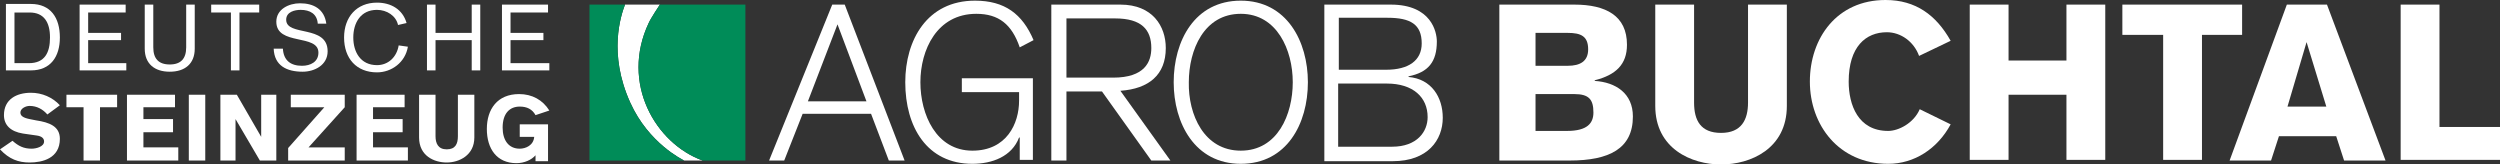
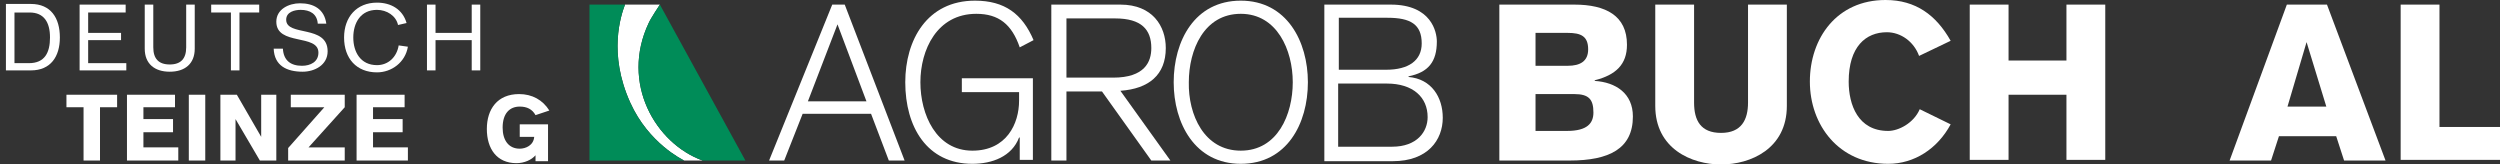
<svg xmlns="http://www.w3.org/2000/svg" version="1.1" id="Ebene_1" x="0px" y="0px" viewBox="0 0 380 25" style="enable-background:new 0 0 380 25;" xml:space="preserve">
  <rect x="0" y="0" width="380" height="25" fill="#333333" stroke="none" />
  <style type="text/css">
	.st0{fill:#FFFFFF;}
	.st1{fill:#008C58;}
</style>
-   <path class="st0" d="M1.9,21.4c0.9,0.8,1.7,1.2,2.9,1.2  C5.5,22.6,6.7,22.3,6.7,21.5c0-0.5-0.4-0.8-1.1-0.9l-2.1-0.3  C1.6,20,0.6,19,0.6,17.5c0-2.4,1.9-3.4,4.1-3.4C6.4,14.1,8,14.8,9.1,16  l-1.9,1.4C6.5,16.6,5.6,16.1,4.5,16.1c-0.6,0-1.4,0.4-1.4,1  c0,0.5,0.4,0.8,1.4,1l1,0.2c2,0.3,3.6,0.9,3.6,2.8  c0,3-2.7,3.6-4.6,3.6c-1.7,0-3.1-0.5-4.5-2L1.9,21.4z" />
  <polygon class="st0" points="10.1,14.4 10.1,16.3 12.7,16.3 12.7,24.4   15.2,24.4 15.2,16.3 17.8,16.3 17.8,14.4 " />
  <polygon class="st0" points="19.3,14.4 19.3,24.4 27.1,24.4 27.1,22.4   21.8,22.4 21.8,20.1 26.3,20.1 26.3,18.1 21.8,18.1   21.8,16.3 26.6,16.3 26.6,14.4 " />
  <rect x="28.7" y="14.4" class="st0" width="2.5" height="10" />
  <polygon class="st0" points="39.7,14.4 39.7,20.8 39.7,20.8 36,14.4 33.5,14.4   33.5,24.4 35.8,24.4 35.8,18.1 35.8,18.1 39.5,24.4 42,24.4 42,14.4   " />
  <polygon class="st0" points="44.2,14.4 44.2,16.3 49.3,16.3 43.8,22.5   43.8,24.4 52.4,24.4 52.4,22.4 46.9,22.4 52.4,16.3   52.4,14.4 " />
  <polygon class="st0" points="54.2,14.4 54.2,24.4 62,24.4 62,22.4 56.7,22.4   56.7,20.1 61.2,20.1 61.2,18.1 56.7,18.1 56.7,16.3 61.5,16.3   61.5,14.4 " />
  <g>
-     <path class="st0" d="M72.1,20.9c0,2.7-2.3,3.8-4.2,3.8   c-1.9,0-4.2-1-4.2-3.8v-6.5h2.5v6.3c0,1.1,0.4,2,1.7,2   c1.3,0,1.7-0.8,1.7-2v-6.3h2.5C72.1,14.4,72.1,20.9,72.1,20.9z   " />
    <path class="st0" d="M81.4,17.5c-0.5-0.9-1.3-1.3-2.4-1.3   c-1.5,0-2.6,1-2.6,3.2c0,1.9,0.9,3.2,2.6,3.2   c0.9,0,2.1-0.5,2.2-1.8H79v-1.9h4.3v5.6h-1.9v-0.9   C80.8,24.3,79.7,24.8,78.5,24.8c-3,0-4.5-2.2-4.5-5.2   s1.6-5.3,4.9-5.3c2,0,3.6,0.9,4.6,2.5L81.4,17.5z" />
    <path class="st0" d="M0.9,10.7h3.8c3,0,4.4-2.1,4.4-5c0-3-1.4-5.1-4.4-5.1   H0.9V10.7z M2.2,1.9h2.3c2.2,0,3.1,1.5,3.1,3.8S6.8,9.6,4.4,9.6H2.2   V1.9z" />
  </g>
  <polygon class="st0" points="12.1,0.7 12.1,10.7 19.2,10.7 19.2,9.6   13.4,9.6 13.4,6.1 18.4,6.1 18.4,5 13.4,5 13.4,1.9 19.1,1.9   19.1,0.7 " />
  <g>
    <path class="st0" d="M29.6,7.4c0,2.3-1.5,3.5-3.8,3.5S22,9.7,22,7.4V0.7   h1.3v6.5c0,1.7,0.8,2.6,2.5,2.6s2.5-0.9,2.5-2.6V0.7h1.3   C29.6,0.7,29.6,7.4,29.6,7.4z" />
  </g>
  <polygon class="st0" points="32.1,0.7 32.1,1.9 35.1,1.9 35.1,10.7 36.4,10.7   36.4,1.9 39.4,1.9 39.4,0.7 " />
  <g>
    <path class="st0" d="M48.3,3.6C48.2,2.1,47.1,1.5,45.7,1.5C44.8,1.5,43.5,1.8,43.5,3   c0,2.6,6.3,0.7,6.3,4.8c0,2.1-2,3.1-3.8,3.1   c-2.4,0-4.3-0.9-4.4-3.5L43,7.4C43.1,9.2,44.2,10,45.9,10   c1.3,0,2.5-0.6,2.5-2C48.4,5.1,42,7,42,3.3c0-1.9,1.9-2.8,3.6-2.8   c2.1,0,3.7,0.9,4,3.1H48.3z" />
    <path class="st0" d="M60.5,3.8c-0.3-1.4-1.7-2.3-3.2-2.3c-2.5,0-3.6,2-3.6,4.2   s1.1,4.2,3.6,4.2c1.7,0,3-1.2,3.3-3L62,7.1C61.6,9.5,59.5,11,57.3,11   c-3.1,0-5-2.1-5-5.3c0-3.1,1.9-5.3,5-5.3c2.1,0,3.9,1,4.5,3.1   L60.5,3.8z" />
  </g>
  <polygon class="st0" points="71.7,0.7 71.7,5 66.2,5 66.2,0.7 64.9,0.7 64.9,10.7   66.2,10.7 66.2,6.1 71.7,6.1 71.7,10.7 73,10.7 73,0.7 " />
-   <polygon class="st0" points="76.3,0.7 76.3,10.7 83.5,10.7 83.5,9.6 77.6,9.6   77.6,6.1 82.6,6.1 82.6,5 77.6,5 77.6,1.9 83.3,1.9 83.3,0.7 " />
  <path class="st0" d="M127.3,3.7l4.4,11.7h-8.9L127.3,3.7z M126.5,0.7l-9.6,23.7  h2.3l2.8-7.1h10.4l2.7,7.1H137.5l-9.1-23.7  C128.4,0.7,126.5,0.7,126.5,0.7z" />
  <g>
    <path class="st0" d="M155,7.2c-1.2-3.5-3.2-5.1-6.6-5.1c-6,0-8.5,5.5-8.5,10.4   s2.4,10.4,7.9,10.4c5.2,0,7.1-4.1,7.1-7.6V14h-8.7v-2.1H157   v12.4h-2v-3.4h-0.1c-1.1,2.9-4.1,4-7.1,4   c-6.9,0-10.2-5.6-10.2-12.4c0-6.4,3.3-12.4,10.6-12.4   c4.5,0,7.2,2,8.9,6L155,7.2z" />
    <path class="st0" d="M162.2,11.8h7C174,11.8,175,9.4,175,7.3c0-2.8-1.5-4.5-5.5-4.5   h-7.4v9H162.2z M159.9,0.7h10.4c4.9,0,6.9,3.3,6.9,6.6   c0,4.1-2.6,6.2-6.9,6.5l7.6,10.6H175l-7.5-10.5h-5.4v10.5h-2.3V0.7   H159.9z" />
    <path class="st0" d="M188.6,22.9c5.6,0,7.9-5.5,7.9-10.4   s-2.4-10.4-7.9-10.4c-5.6,0-7.9,5.5-7.9,10.4   C180.6,17.4,183,22.9,188.6,22.9 M188.6,0.1c7,0,10.2,6.2,10.2,12.4   c0,6.3-3.2,12.4-10.2,12.4S178.4,18.7,178.4,12.5   C178.4,6.2,181.6,0.1,188.6,0.1" />
    <path class="st0" d="M203.5,22.3h8.1C215.4,22.3,217,20,217,17.8   c0-3-2.2-5.1-6.2-5.1h-7.4v9.6H203.5z M203.5,10.6h7.2   c3.4,0,5.4-1.4,5.4-4c0-2.9-1.7-3.9-5.2-3.9H203.5V10.6z    M201.3,0.7h10.1c6.2,0,7,4.2,7,5.6c0,3.1-1.3,4.7-4.3,5.3v0.1   c3.5,0.3,5.2,3.1,5.2,6.2c0,3.4-2.3,6.6-7.6,6.6h-10.4V0.7z" />
    <path class="st0" d="M233.4,19.9h4.8c3.1,0,4-1.2,4-2.8   c0-2-0.7-2.8-2.9-2.8h-5.9v5.6H233.4z M233.4,10h4.9   c1.9,0,3.1-0.7,3.1-2.5c0-2-1.1-2.5-3.1-2.5h-4.9V10z M227.8,0.7h11.5   c4.8,0,8,1.7,8,6.1c0,3-1.7,4.6-4.9,5.4v0.1   c3.2,0.2,5.8,1.9,5.8,5.4c0,4.9-3.6,6.7-9.6,6.7h-10.7   V0.7H227.8z" />
    <path class="st0" d="M271.6,16.1c0,6.5-5.5,8.9-10,8.9s-10-2.4-10-8.9V0.7H257.5v14.9   c0,2.7,1,4.6,4.1,4.6s4.1-2,4.1-4.6V0.7h5.9V16.1z" />
    <path class="st0" d="M291.7,8.5c-0.8-2.2-2.8-3.6-4.9-3.6   c-3.2,0-5.8,2.2-5.8,7.5c0,3.5,1.4,7.5,6,7.5   c1.6,0,3.9-1.2,4.8-3.3l4.7,2.3c-2,3.7-5.5,6-9.5,6   c-7.5,0-11.9-5.9-11.9-12.5S279.2,0,286.6,0c4.6,0,7.7,2.3,9.9,6.2   L291.7,8.5z" />
  </g>
  <polygon class="st0" points="314.1,0.7 314.1,9.2 305.3,9.2 305.3,0.7 299.4,0.7   299.4,24.3 305.3,24.3 305.3,14.4 314.1,14.4 314.1,24.3   320,24.3 320,0.7 " />
-   <polygon class="st0" points="322.6,0.7 322.6,5.3 328.8,5.3 328.8,24.3   334.7,24.3 334.7,5.3 340.8,5.3 340.8,0.7 " />
  <path class="st0" d="M350.6,6.4L350.6,6.4l3,9.8h-5.9L350.6,6.4z M347.6,0.7  l-8.7,23.7h6.3l1.2-3.7h8.7l1.2,3.7h6.3l-8.9-23.7  C353.7,0.7,347.6,0.7,347.6,0.7z" />
  <polygon class="st0" points="364.9,0.7 364.9,24.3 380,24.3 380,19.3 370.8,19.3   370.8,0.7 " />
  <g>
    <path class="st0" d="M98.6,3.5C98.9,2.8,100.3,0.7,100.3,0.7H95   c-0.6,1.6-2.6,7.4,0.8,14.9c2.8,6.2,8,8.7,8.2,8.8h2.8   C99.6,21.8,94.3,12.6,98.6,3.5z" />
    <g>
-       <path class="st1" d="M100.3,0.7c0,0-1.4,2.1-1.7,2.8    c-4.3,9.1,1,18.3,8.2,20.9c1,0,6.5,0,6.5,0V0.7L100.3,0.7z" />
+       <path class="st1" d="M100.3,0.7c0,0-1.4,2.1-1.7,2.8    c-4.3,9.1,1,18.3,8.2,20.9c1,0,6.5,0,6.5,0L100.3,0.7z" />
    </g>
    <g>
      <path class="st1" d="M89.6,0.7v23.7H104c-0.2-0.1-5.4-2.6-8.2-8.8    C92.4,8.1,94.4,2.3,95,0.7H89.6z" />
    </g>
  </g>
</svg>